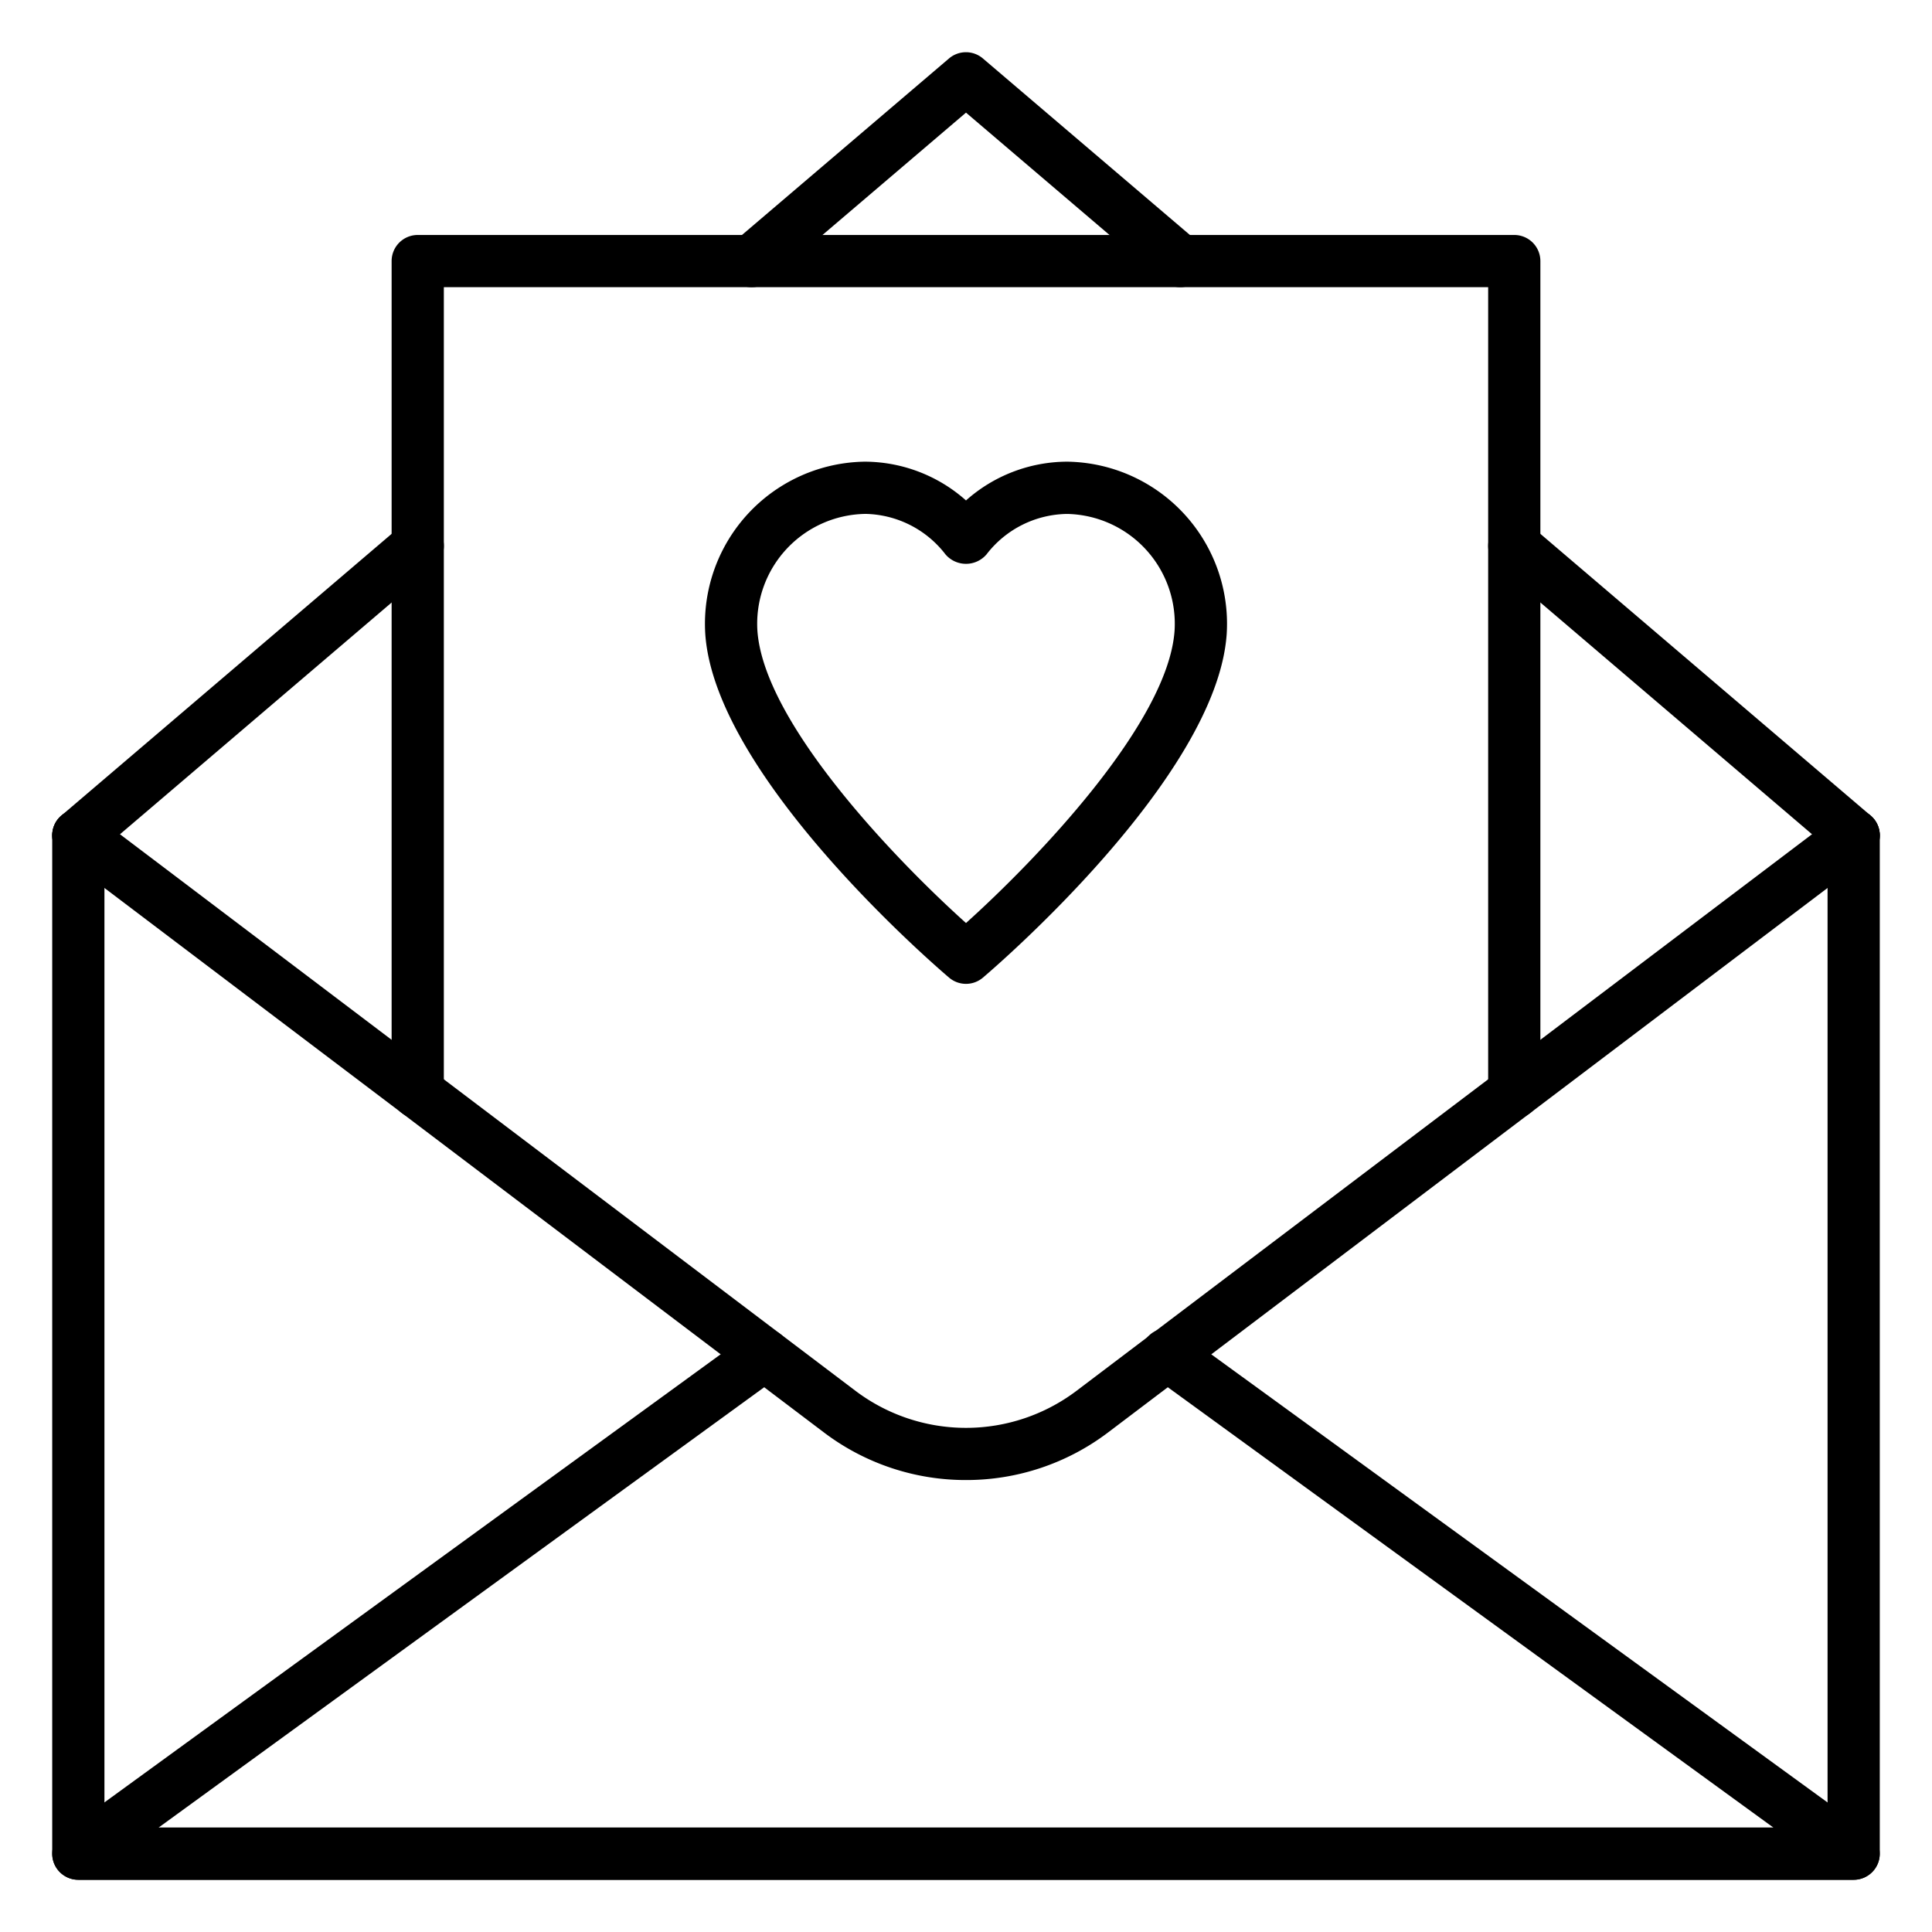
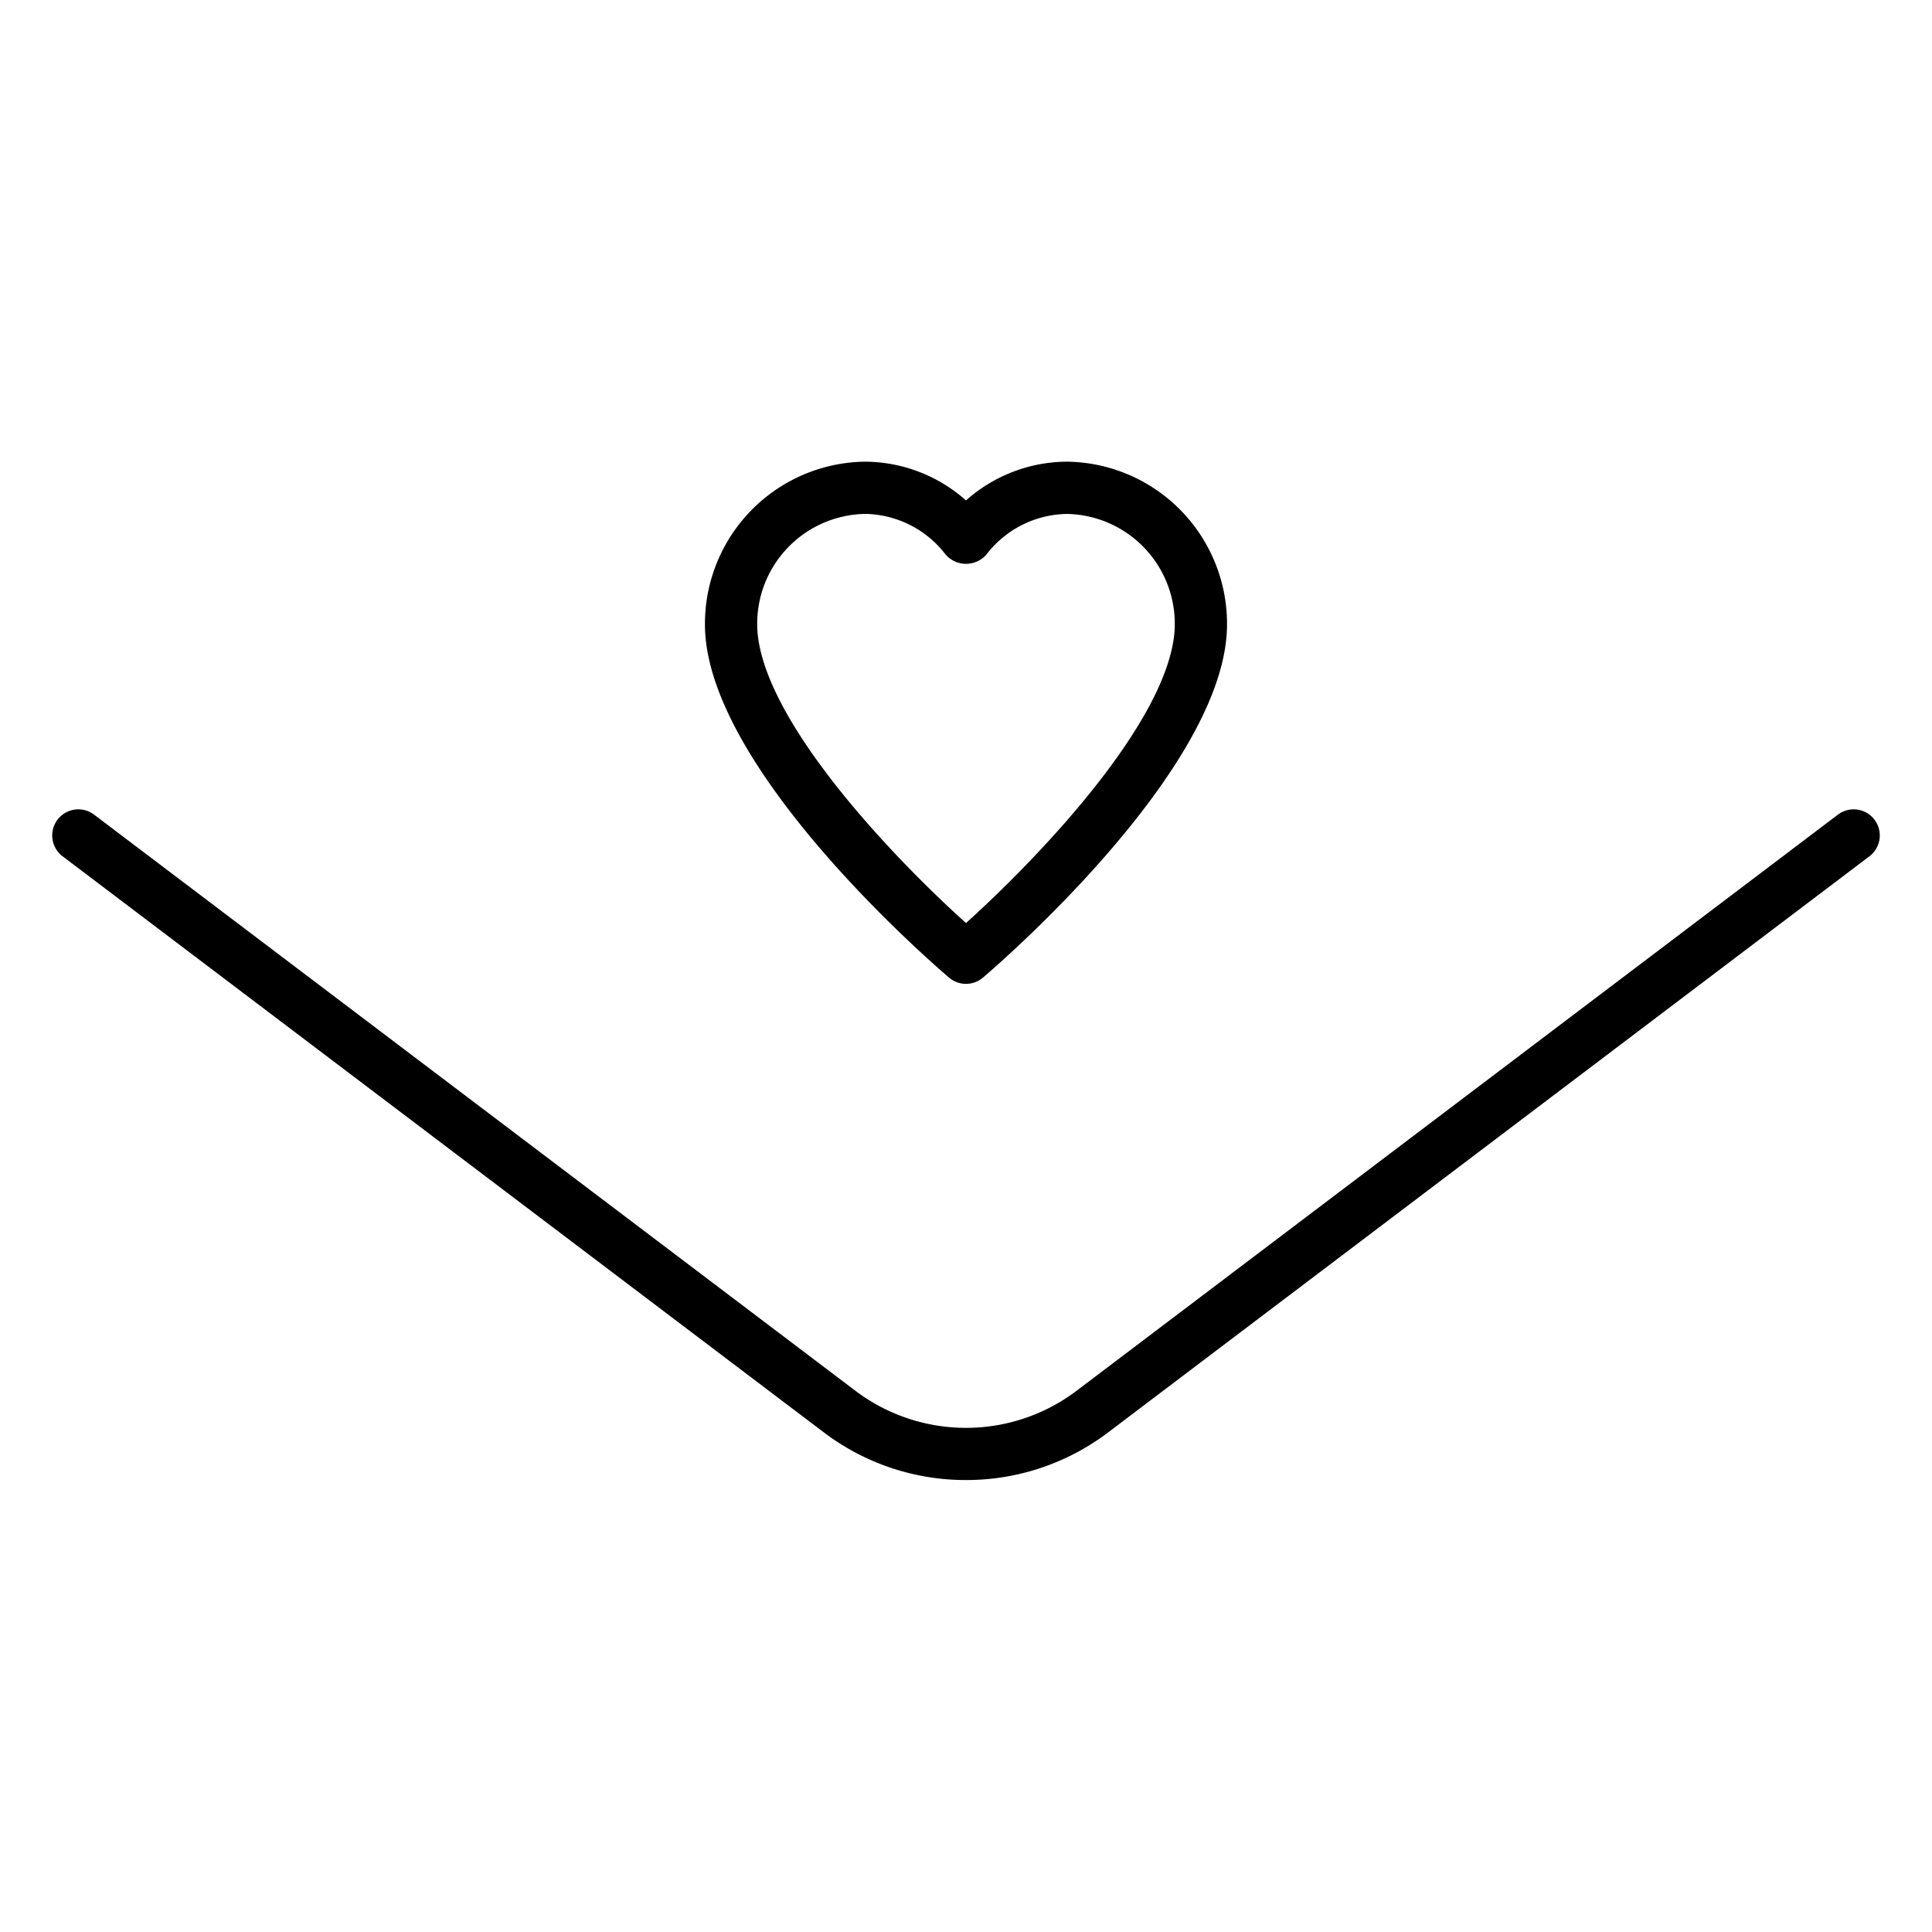
<svg xmlns="http://www.w3.org/2000/svg" version="1.1" width="512" height="512" x="0" y="0" viewBox="0 0 74 74" style="enable-background:new 0 0 512 512" xml:space="preserve" class="">
  <g>
-     <path d="M71 72H3a1 1 0 0 1-1-1V32a1 1 0 0 1 2 0v38h66V32a1 1 0 0 1 2 0v39a1 1 0 0 1-1 1Z" fill="#000000" opacity="1" data-original="#000000" class="" />
-     <path d="M71 33a1 1 0 0 1-.649-.239l-13-11.09a1 1 0 0 1 1.3-1.521l13 11.09A1 1 0 0 1 71 33ZM3 33a1 1 0 0 1-.649-1.761l13-11.09a1 1 0 0 1 1.3 1.521l-13 11.09A1 1 0 0 1 3 33ZM45.21 11a.994.994 0 0 1-.648-.239L37 4.314l-7.562 6.447a1 1 0 1 1-1.3-1.521l8.21-7a1 1 0 0 1 1.3 0l8.21 7A1 1 0 0 1 45.21 11Z" fill="#000000" opacity="1" data-original="#000000" class="" />
    <path d="M37 56.689a8.989 8.989 0 0 1-5.431-1.815L2.4 32.8a1 1 0 1 1 1.2-1.6l29.176 22.079a7.025 7.025 0 0 0 8.447 0L70.4 31.2a1 1 0 1 1 1.2 1.6L42.431 54.874A8.989 8.989 0 0 1 37 56.689Z" fill="#000000" opacity="1" data-original="#000000" class="" />
-     <path d="M71 72H3a1 1 0 0 1-.588-1.809l26.28-19.11a1 1 0 1 1 1.176 1.619L6.075 70h61.85L44.132 52.7a1 1 0 1 1 1.176-1.617l26.28 19.11A1 1 0 0 1 71 72ZM58 42.84a1 1 0 0 1-1-1V11H17v30.84a1 1 0 0 1-2 0V10a1 1 0 0 1 1-1h42a1 1 0 0 1 1 1v31.84a1 1 0 0 1-1 1Z" fill="#000000" opacity="1" data-original="#000000" class="" />
    <path d="M37 37.684a1 1 0 0 1-.646-.237c-.365-.31-8.956-7.647-9.34-13.156a6.21 6.21 0 0 1 6.112-6.608A5.859 5.859 0 0 1 37 19.168a5.854 5.854 0 0 1 3.873-1.485 6.209 6.209 0 0 1 6.112 6.607c-.385 5.51-8.973 12.847-9.339 13.157a1 1 0 0 1-.646.237Zm-3.874-18a4.208 4.208 0 0 0-4.116 4.47c.247 3.558 5.361 8.841 7.99 11.2 2.629-2.363 7.743-7.648 7.989-11.2a4.208 4.208 0 0 0-4.116-4.469 3.956 3.956 0 0 0-3.09 1.553 1.035 1.035 0 0 1-1.566 0 3.96 3.96 0 0 0-3.091-1.555Zm12.861 4.539Z" fill="#000000" opacity="1" data-original="#000000" class="" />
  </g>
</svg>